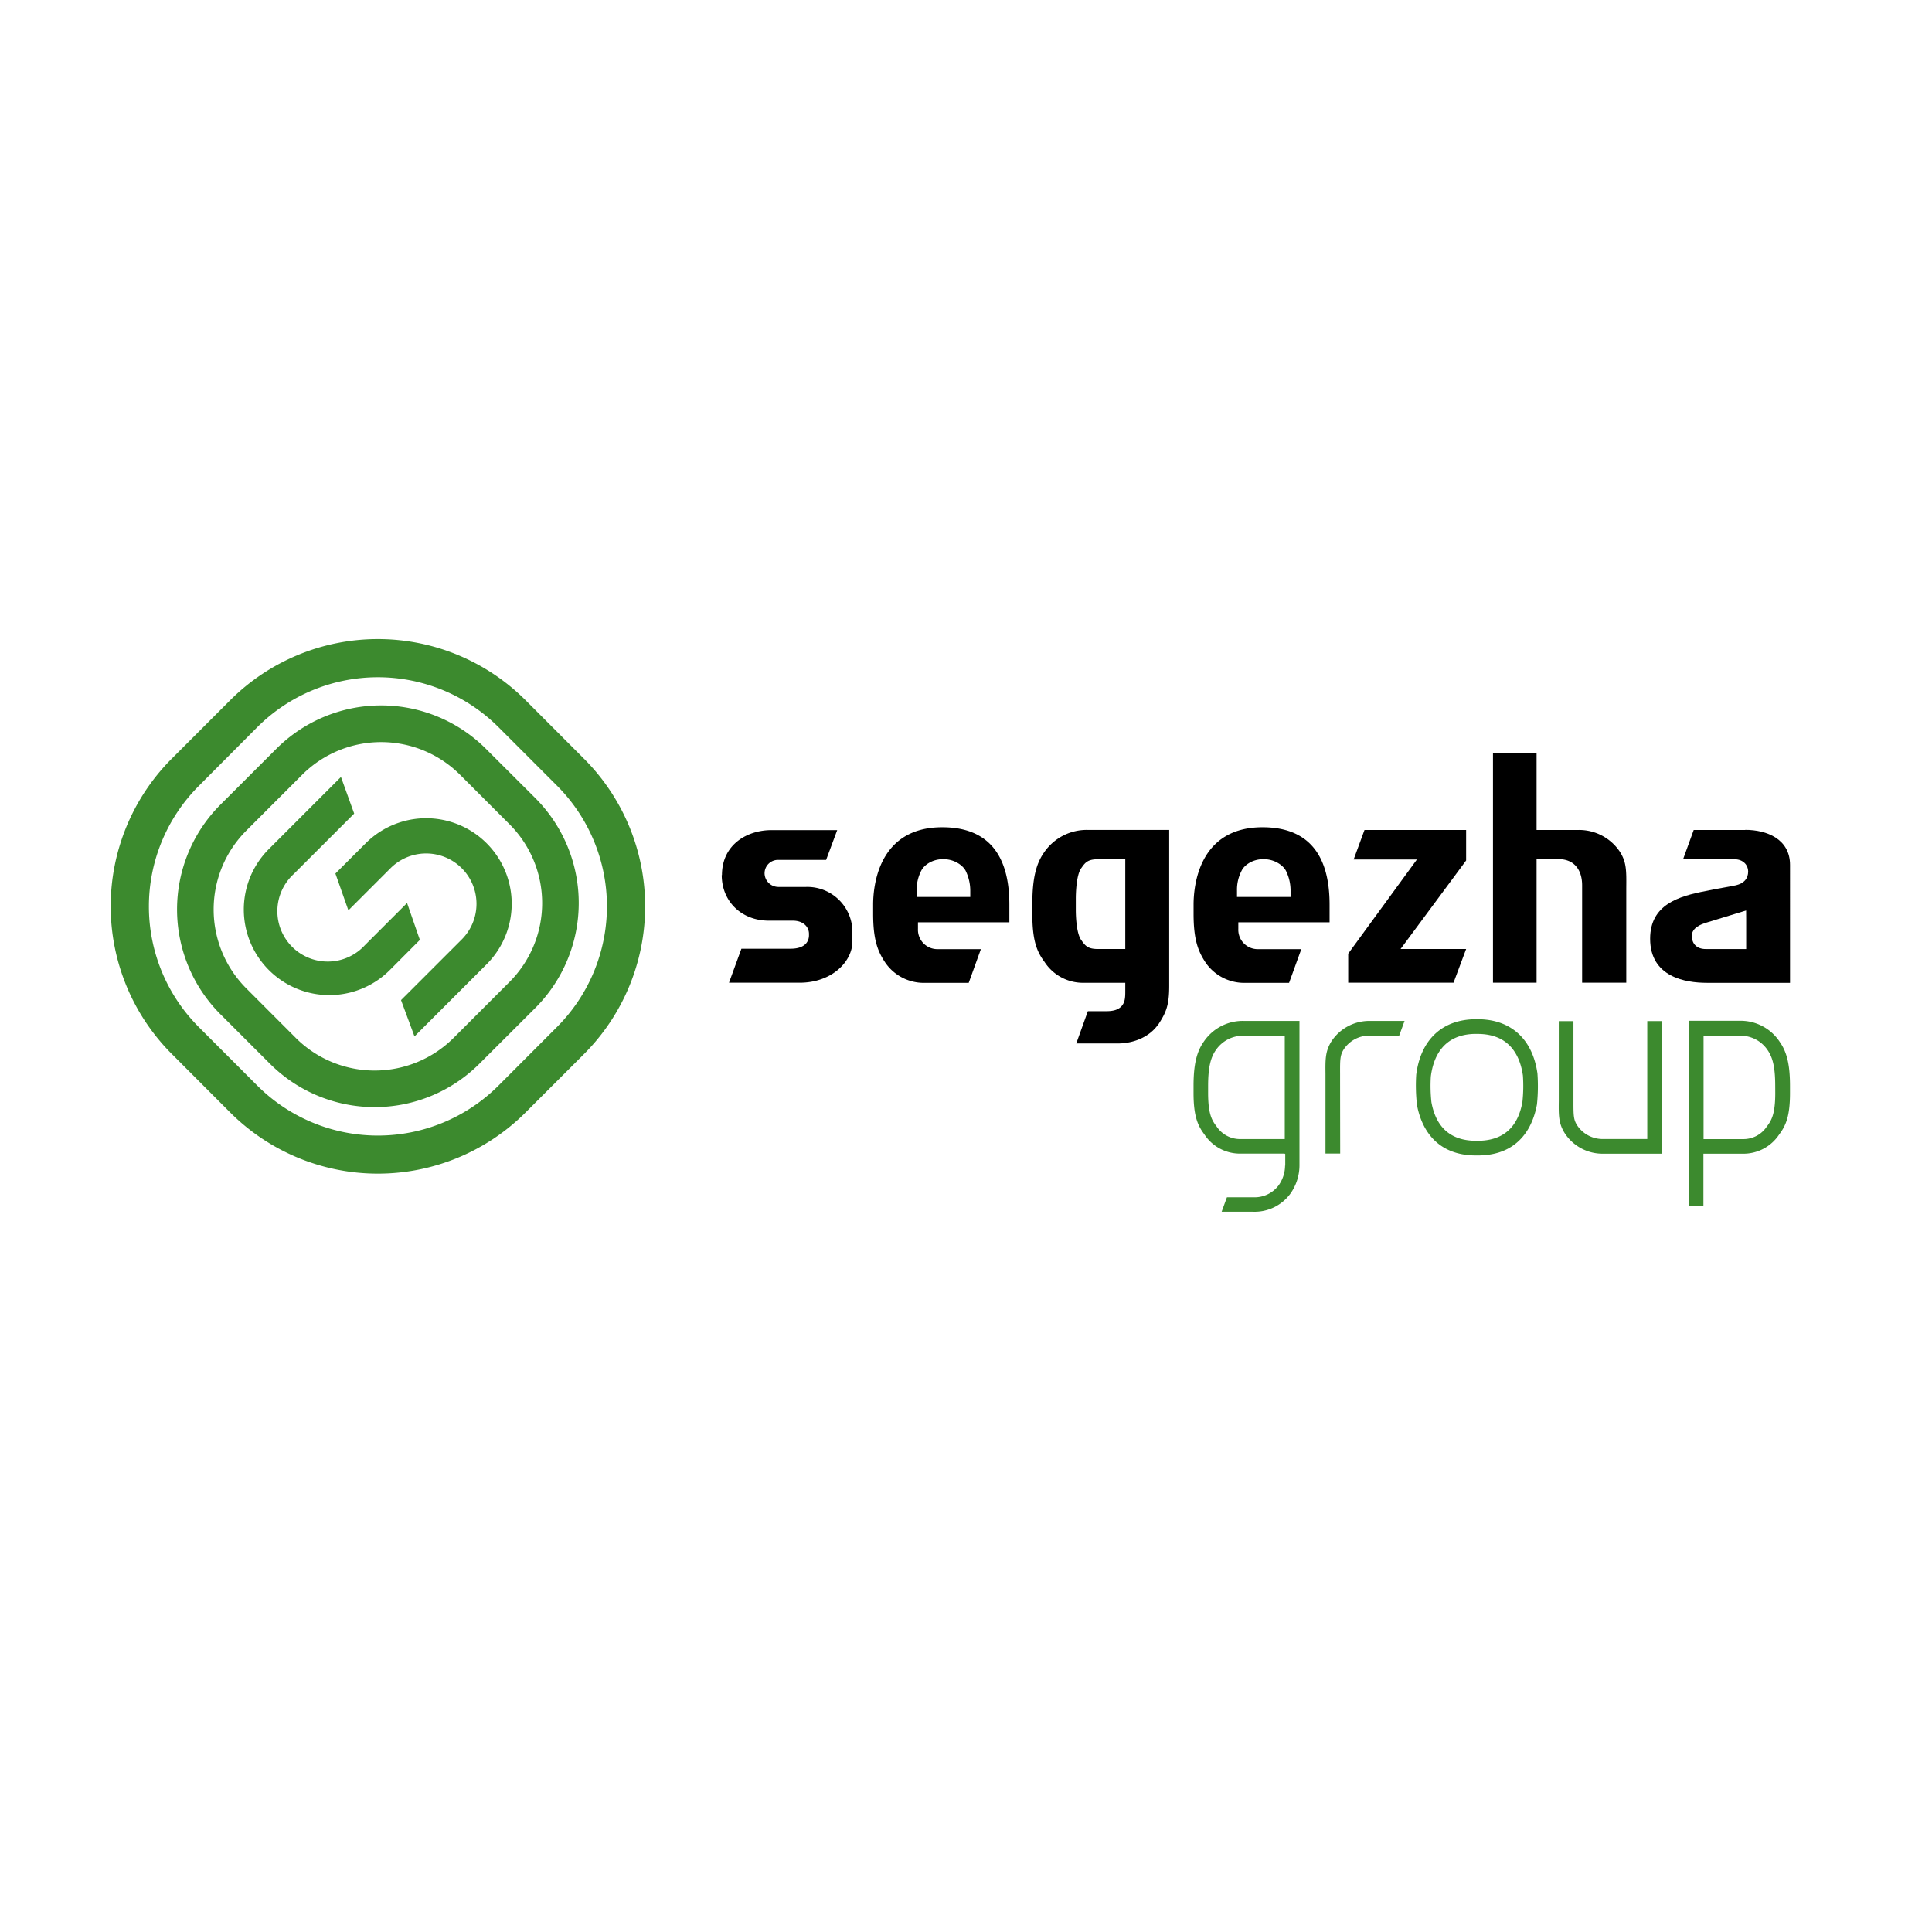
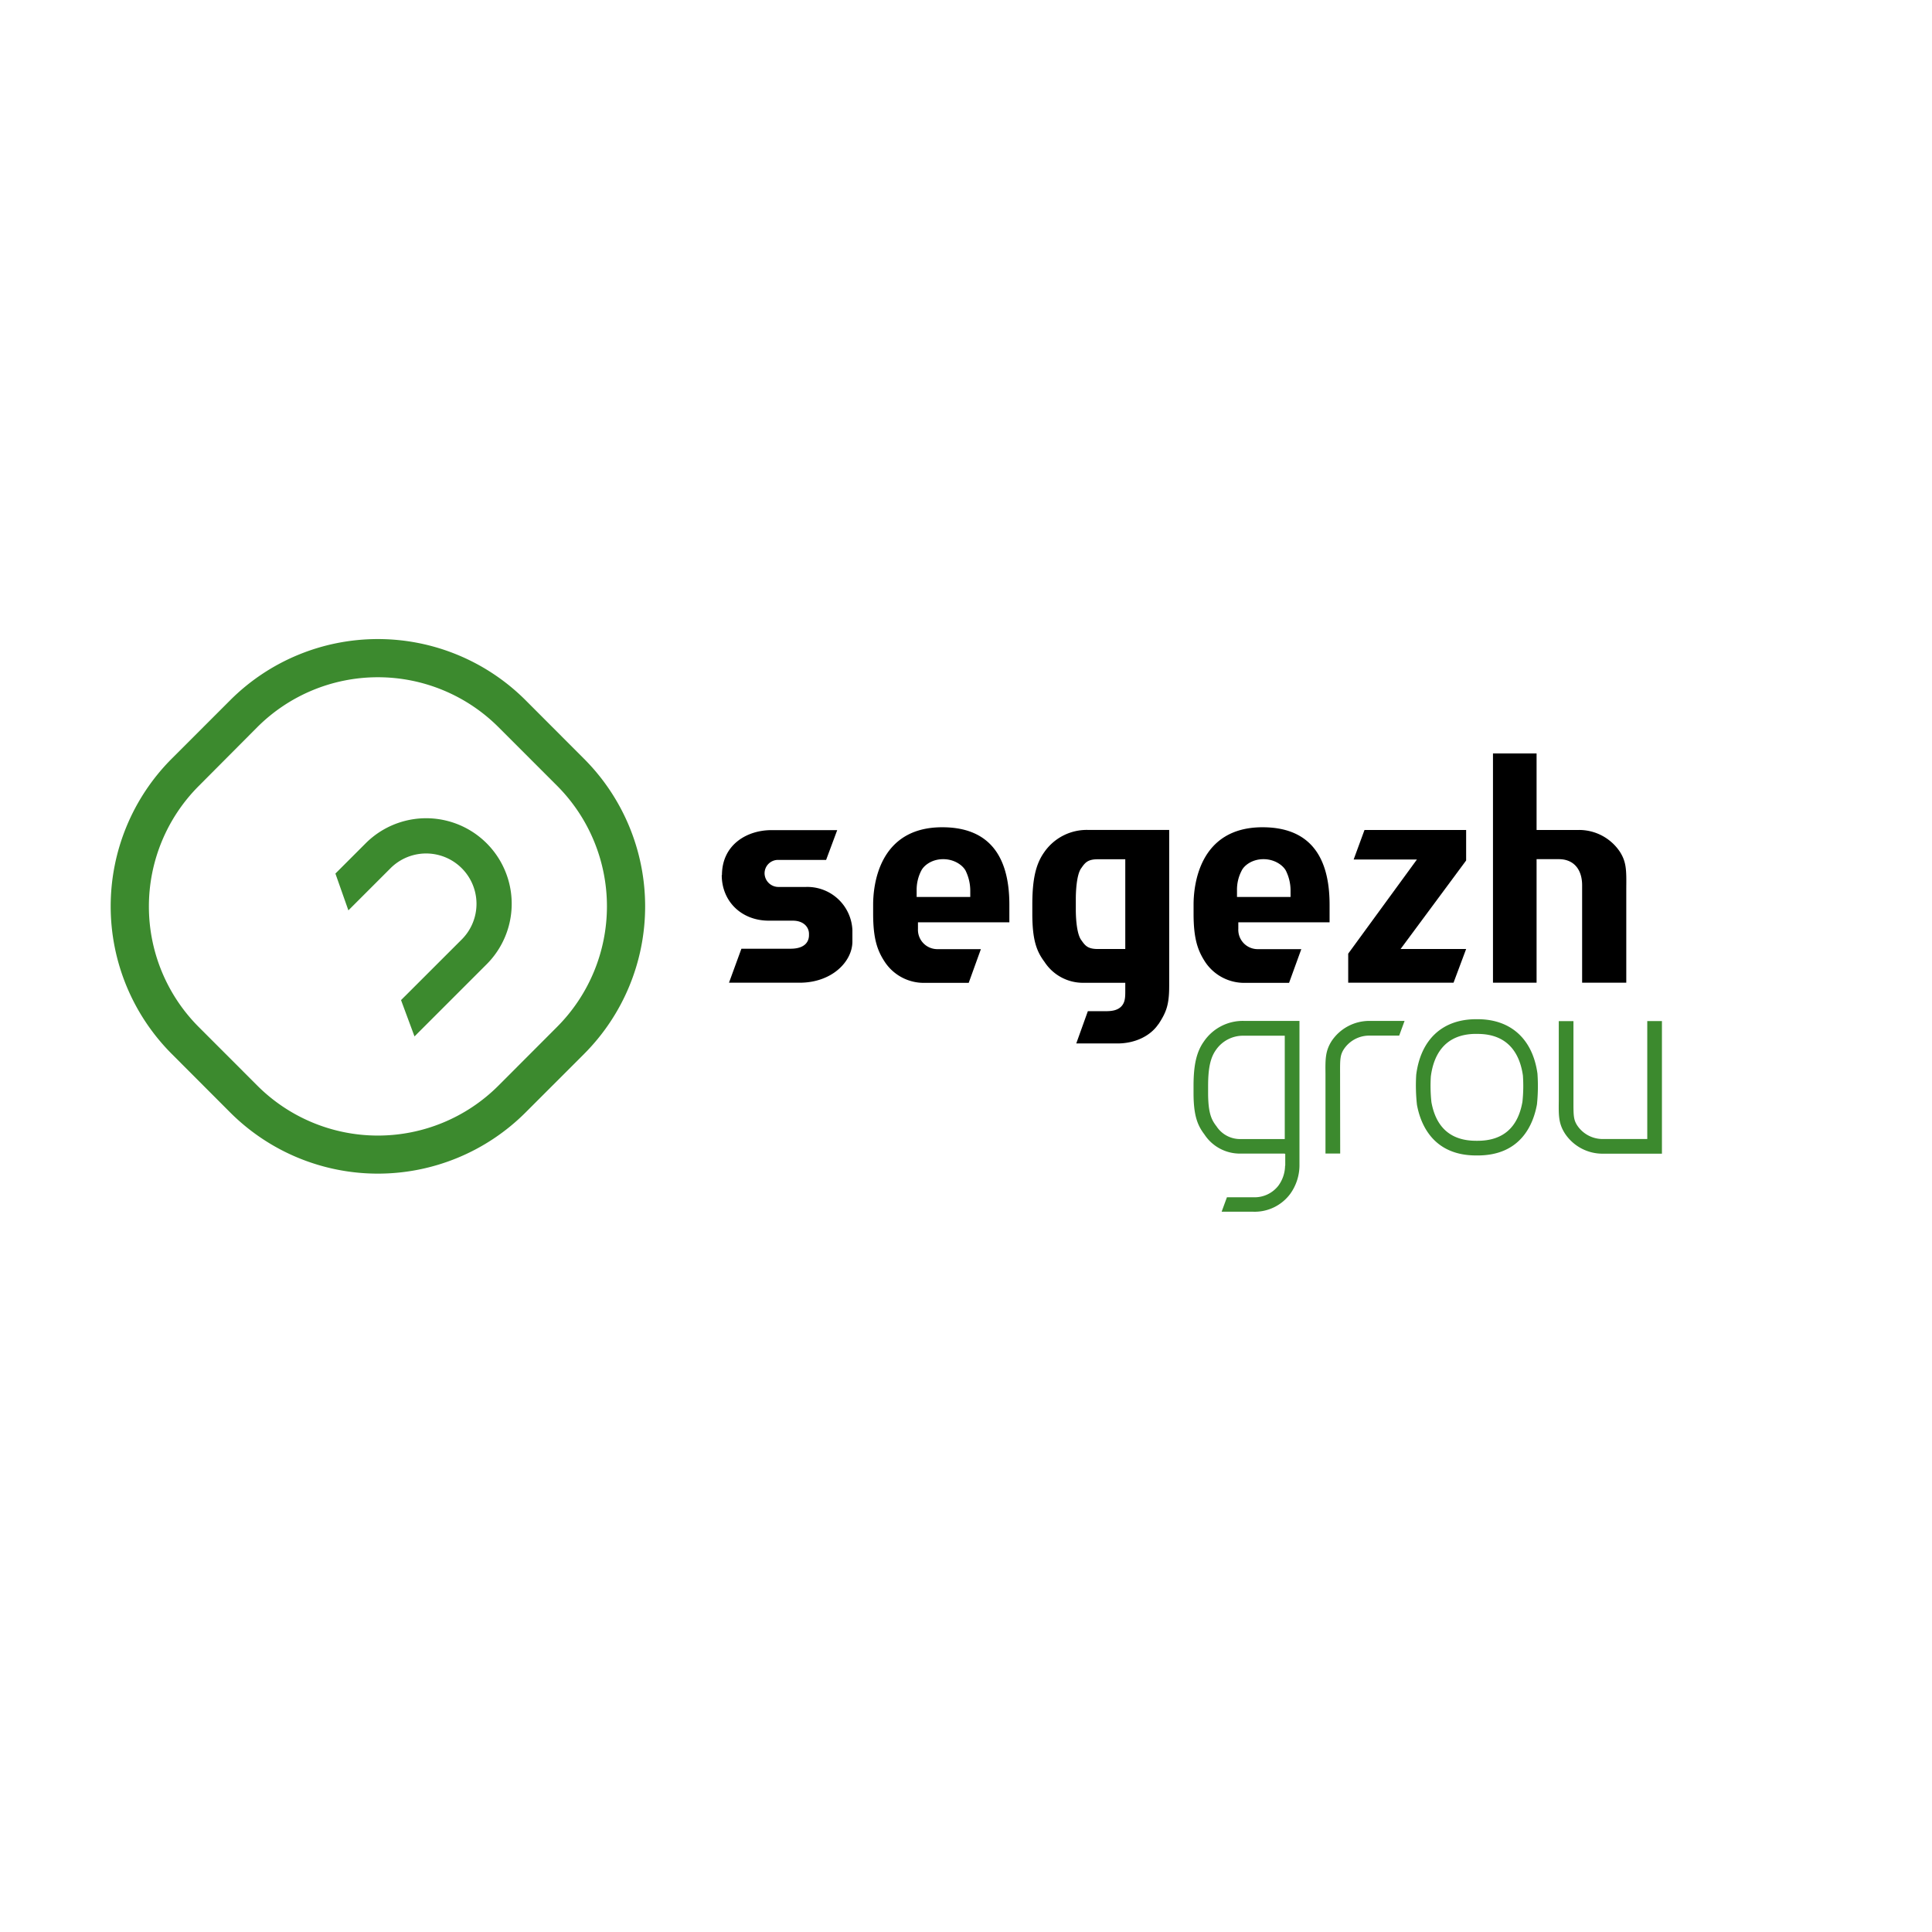
<svg xmlns="http://www.w3.org/2000/svg" id="Layer_1" data-name="Layer 1" viewBox="0 0 557 557">
  <defs>
    <style>.cls-1{fill:#3c8a2e;}.cls-2{fill:none;}</style>
  </defs>
  <path d="M279.73,258.6H264.27v-1.86a12.12,12.12,0,0,1,1.29-5.65l-.07.19c.55-1.48,2.88-3.58,6.43-3.58s6,2.1,6.61,3.63a13.07,13.07,0,0,1,1.2,5.41Zm-8.09-20.1c-18.48,0-19.91,17.09-19.91,22.31v2.62c0,7.36,1.25,10.71,3.43,14a13.49,13.49,0,0,0,11.42,5.93h12.7l3.51-9.72H270.32a5.59,5.59,0,0,1-5.67-5.84V265.9H291v-5.09c0-14.8-6.52-22.31-19.34-22.31" />
  <path d="M372.07,258.6H356.63v-1.86a11.76,11.76,0,0,1,1.3-5.65l-.07.19c.51-1.48,2.87-3.58,6.4-3.58s6,2.1,6.61,3.63a12.76,12.76,0,0,1,1.2,5.41ZM364,238.5c-18.48,0-19.89,17.09-19.89,22.31v2.62c0,7.36,1.25,10.71,3.41,14a13.52,13.52,0,0,0,11.44,5.93h12.68l3.53-9.72H362.68a5.58,5.58,0,0,1-5.67-5.84V265.9h26.31v-5.09c0-14.8-6.49-22.31-19.34-22.31" />
  <path d="M322.56,273.6h-6.07c-2.73,0-3.56-.87-4.57-2.31a2.93,2.93,0,0,0-.19-.26c-1.48-2-1.57-7.49-1.57-8.57V259c0-1.08.09-6.71,1.57-8.71l.19-.26c1-1.43,1.84-2.3,4.57-2.3h7.93V273.6ZM334,295.27c2.14-3.32,3.08-5.36,3.08-11v-45H313.69A14.91,14.91,0,0,0,301,245.77c-2.4,3.42-3.38,7.77-3.38,15.07v2.59c0,7.69,1.27,10.89,3.53,13.91a13.23,13.23,0,0,0,11.41,6h11.86v2.24c0,1.83,0,3.43-1.2,4.63s-3,1.32-4.59,1.32h-5l-3.34,9.3h11.88c5,0,9.46-2.1,11.79-5.56" />
  <polygon points="422.69 273.6 403.79 273.6 422.69 248.08 422.69 239.28 393.39 239.28 390.26 247.8 408.5 247.8 388.69 274.94 388.69 283.31 419.06 283.31 422.69 273.6" />
  <path d="M430.43,283.32H443V247.7h6.42c4.19,0,6.71,2.83,6.71,7.56v28.06h12.73V259l0-2.87c.05-5.2.07-7.58-1.86-10.59a14.14,14.14,0,0,0-11.81-6.26H443V217.22H430.43v66.1" />
-   <path d="M503.43,265v8.61H491.76c-2.5,0-4-1.43-4-3.84s3-3.39,3.93-3.69c0,0,9.32-2.85,9.32-2.85l2.4-.73Zm-.29-25.71H488.3l-3.06,8.43H500c2.63,0,4,1.76,4,3.51,0,2.09-1.18,3.43-3.51,4-1.36.28-2.63.51-3.88.73-1.48.25-3,.54-4.87.93-7.74,1.49-16,3.89-16,13.75,0,11.07,10.23,12.71,16.33,12.71h24V249.37c0-7.46-6.68-10.12-12.92-10.12" />
  <path d="M208.08,252.27c0,7.63,5.71,13.16,13.57,13.16h6.9c3.22,0,4.68,1.95,4.68,3.79v.42c0,1.18-.52,3.88-5.34,3.88H213.75l-3.58,9.8H230.5c9.41,0,15.25-6.15,15.25-11.87v-3.27a13,13,0,0,0-13.39-12.47h-7.93a4,4,0,0,1-4-3.79,3.87,3.87,0,0,1,4.11-4h13.63l3.2-8.59h-19c-6.87,0-14.23,4.07-14.23,13" />
-   <path class="cls-1" d="M140.07,215.86a42.74,42.74,0,0,0-60.38,0L63.54,232a42.74,42.74,0,0,0,0,60.4l14.29,14.28a42.7,42.7,0,0,0,60.38,0l16.17-16.14a42.8,42.8,0,0,0,0-60.4Zm6.82,21.77a32.16,32.16,0,0,1,0,45.47l-16.14,16.15a32.21,32.21,0,0,1-45.46,0L71,284.94a32.16,32.16,0,0,1,0-45.45l16.14-16.15a32.22,32.22,0,0,1,45.47,0Z" />
  <path class="cls-1" d="M151.48,201.83a60.23,60.23,0,0,0-85.07,0L49.49,218.75a60.25,60.25,0,0,0,0,85.07l16.92,16.95a60.22,60.22,0,0,0,85.07,0l16.92-16.92a60.21,60.21,0,0,0,0-85.07Zm9.13,24.71a49.21,49.21,0,0,1,0,69.51L143.69,313a49.15,49.15,0,0,1-69.49,0l-16.89-16.9a49.18,49.18,0,0,1,0-69.51L74.2,209.62a49.19,49.19,0,0,1,69.49,0Z" />
-   <path class="cls-1" d="M117.36,260.34l-12.17,12.17A14.52,14.52,0,1,1,84.67,252l17.44-17.44L98.3,224,77.52,244.78a24.66,24.66,0,1,0,34.87,34.89l8.66-8.69Z" />
  <path class="cls-1" d="M100.44,262.46l12.14-12.14a14.52,14.52,0,0,1,20.55,20.52l-17.51,17.49,3.88,10.47L140.3,278a24.66,24.66,0,0,0-34.87-34.88l-8.73,8.73Z" />
  <path class="cls-1" d="M479.14,332.61H462.08a13,13,0,0,1-10.89-5.79c-1.86-2.9-1.84-5.18-1.79-9.37V294.4h4.23v23.07c0,4.07,0,5.32,1.09,7a8.8,8.8,0,0,0,7.36,3.91h12.83v-34h4.23Z" />
  <path class="cls-1" d="M426,333.12h-.42c-12.55,0-16.08-9.18-17.07-14.62a50.69,50.69,0,0,1-.21-8.66c1.3-10.17,7.58-16,17.28-16H426c9.58,0,15.86,5.72,17.25,15.65a51.58,51.58,0,0,1-.14,8.9c-1,5.51-4.47,14.73-17.11,14.73m-.42-35.05c-9.51,0-12.36,6.69-13.07,12.31a44.44,44.44,0,0,0,.17,7.37c1.34,7.39,5.67,11.14,12.9,11.14H426c7.27,0,11.62-3.79,12.92-11.23a43.26,43.26,0,0,0,.14-7.58c-.78-5.48-3.65-12-13.06-12h-.42Z" />
  <path class="cls-1" d="M386.38,332.56h-4.24l0-23.07c-.05-4.16-.05-6.47,1.76-9.34a13.08,13.08,0,0,1,10.92-5.82h10.12l-1.55,4.24H394.8a8.78,8.78,0,0,0-7.36,3.91c-1.09,1.69-1.11,2.94-1.09,7l0,2.24Z" />
-   <path class="cls-1" d="M513.05,300.29a13.5,13.5,0,0,0-11.53-6H486.91v53.34h4.19V332.61h11.27a12.33,12.33,0,0,0,10.57-5.54c2-2.63,3.12-5.46,3.12-11.95v-2c0-6.09-.87-9.84-3-12.8m-1.25,14.83c0,5.9-1.05,7.79-2.3,9.46l-.1.12a8.05,8.05,0,0,1-7,3.67H491.14v-29.8h10.38a9.37,9.37,0,0,1,8.07,4.12c1.58,2.26,2.21,5.25,2.21,10.4Z" />
  <path class="cls-1" d="M358.63,294.33a13.56,13.56,0,0,0-11.53,5.91c-2.14,3-3,6.76-3,12.85v2c0,6.49,1.13,9.32,3.11,11.93a12.22,12.22,0,0,0,10.56,5.56h12.62s0,0,0,.07h.15v3.41h-.05a9.94,9.94,0,0,1-1.93,5.77,8.66,8.66,0,0,1-7.3,3.34h-7.53l-1.53,4.17h9.06A12.76,12.76,0,0,0,372,344.16a14.17,14.17,0,0,0,2.64-8.07V294.33Zm11.77,34.06H357.76a8.1,8.1,0,0,1-7.05-3.69l-.1-.12c-1.25-1.67-2.31-3.53-2.31-9.46v-2c0-5.15.66-8.17,2.26-10.42a9.48,9.48,0,0,1,8.07-4.1H370.4Z" />
  <rect class="cls-2" x="31.91" y="184.24" width="484.17" height="165.14" />
</svg>